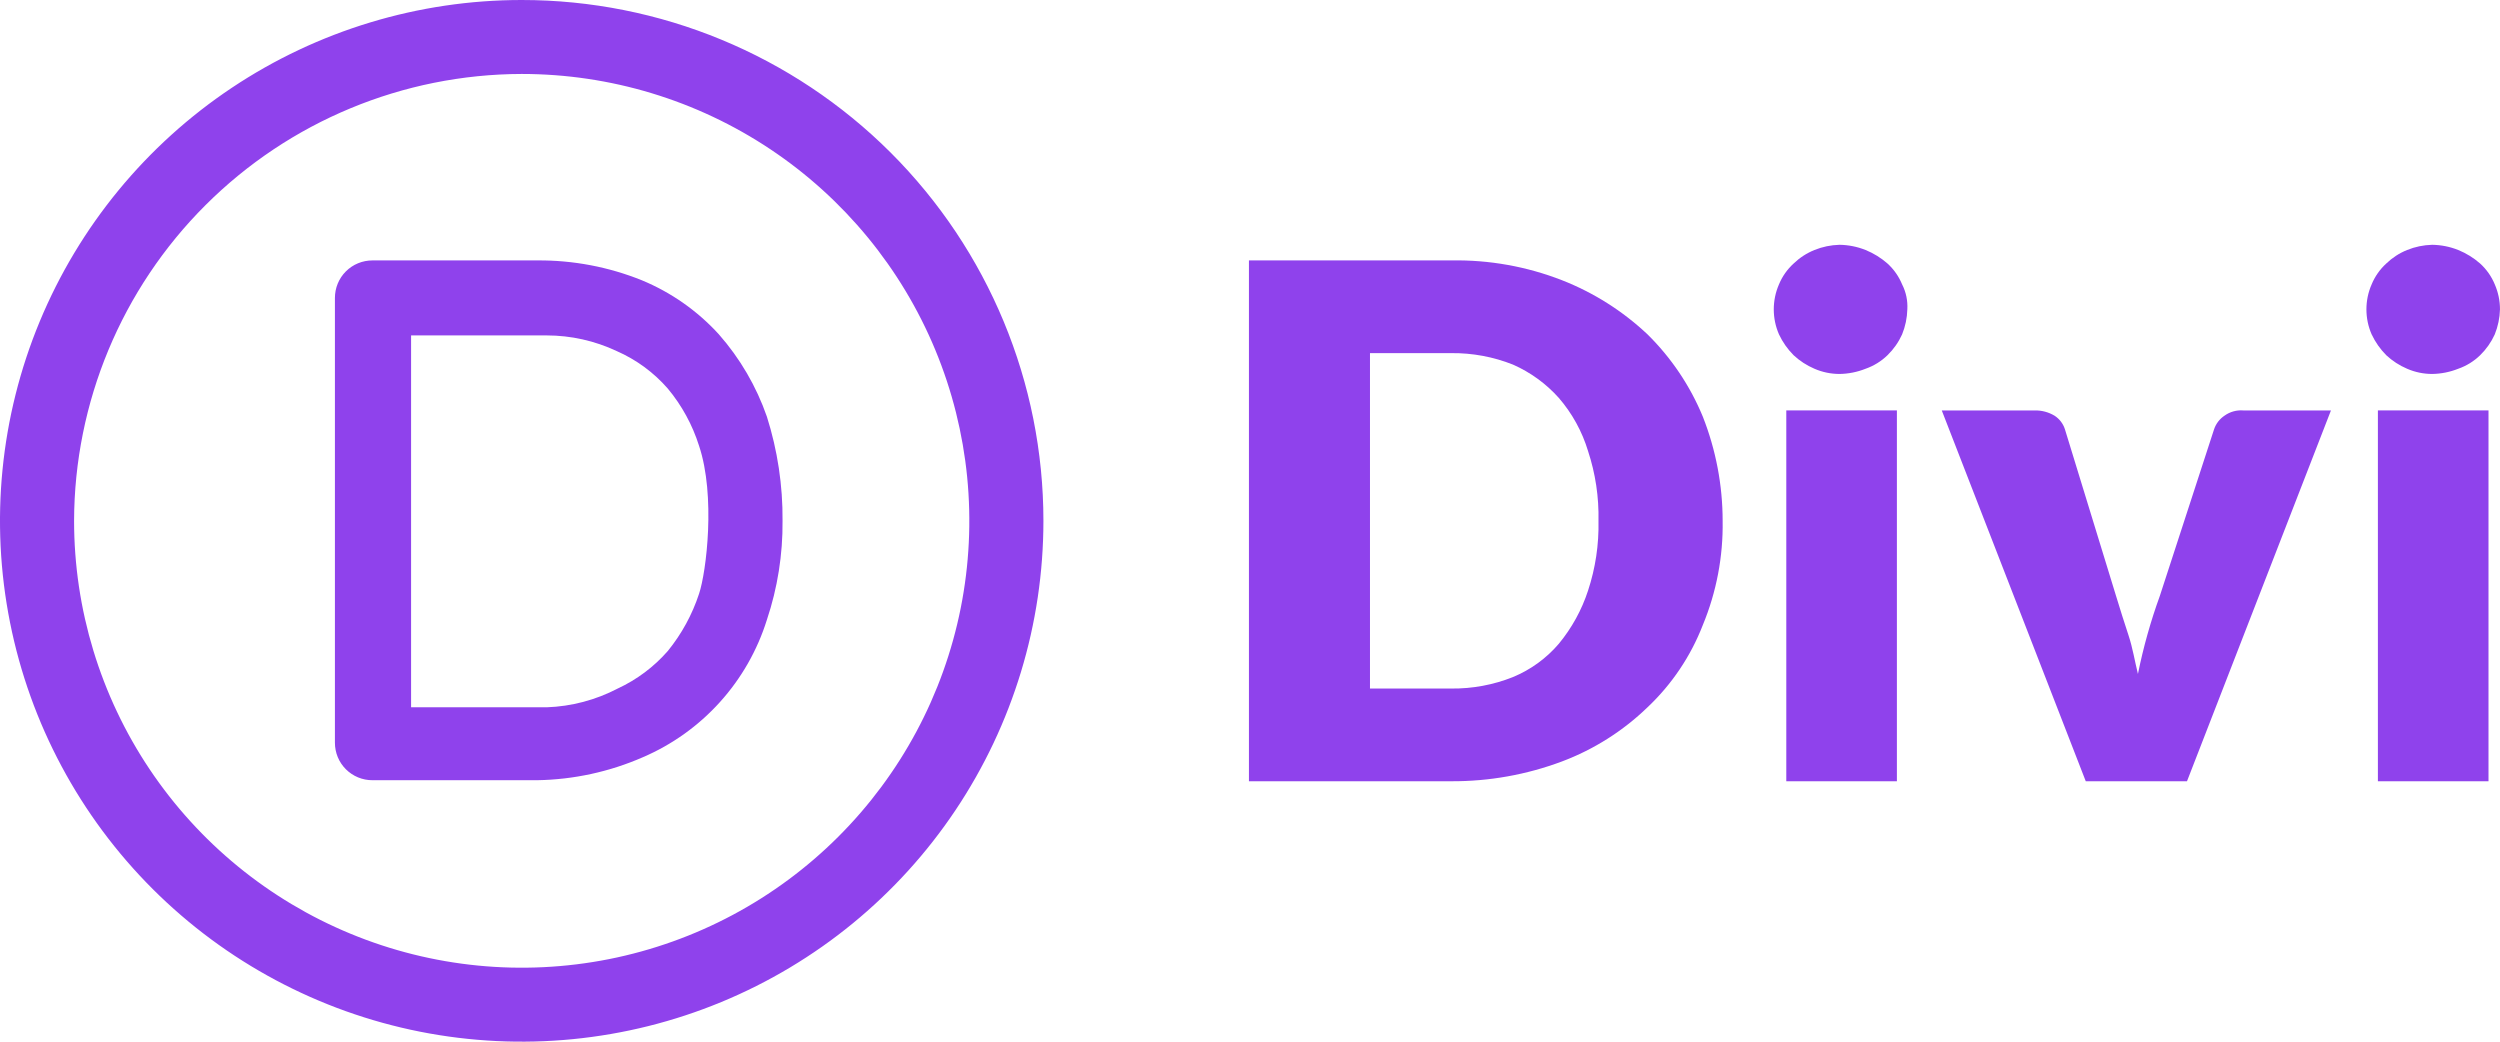
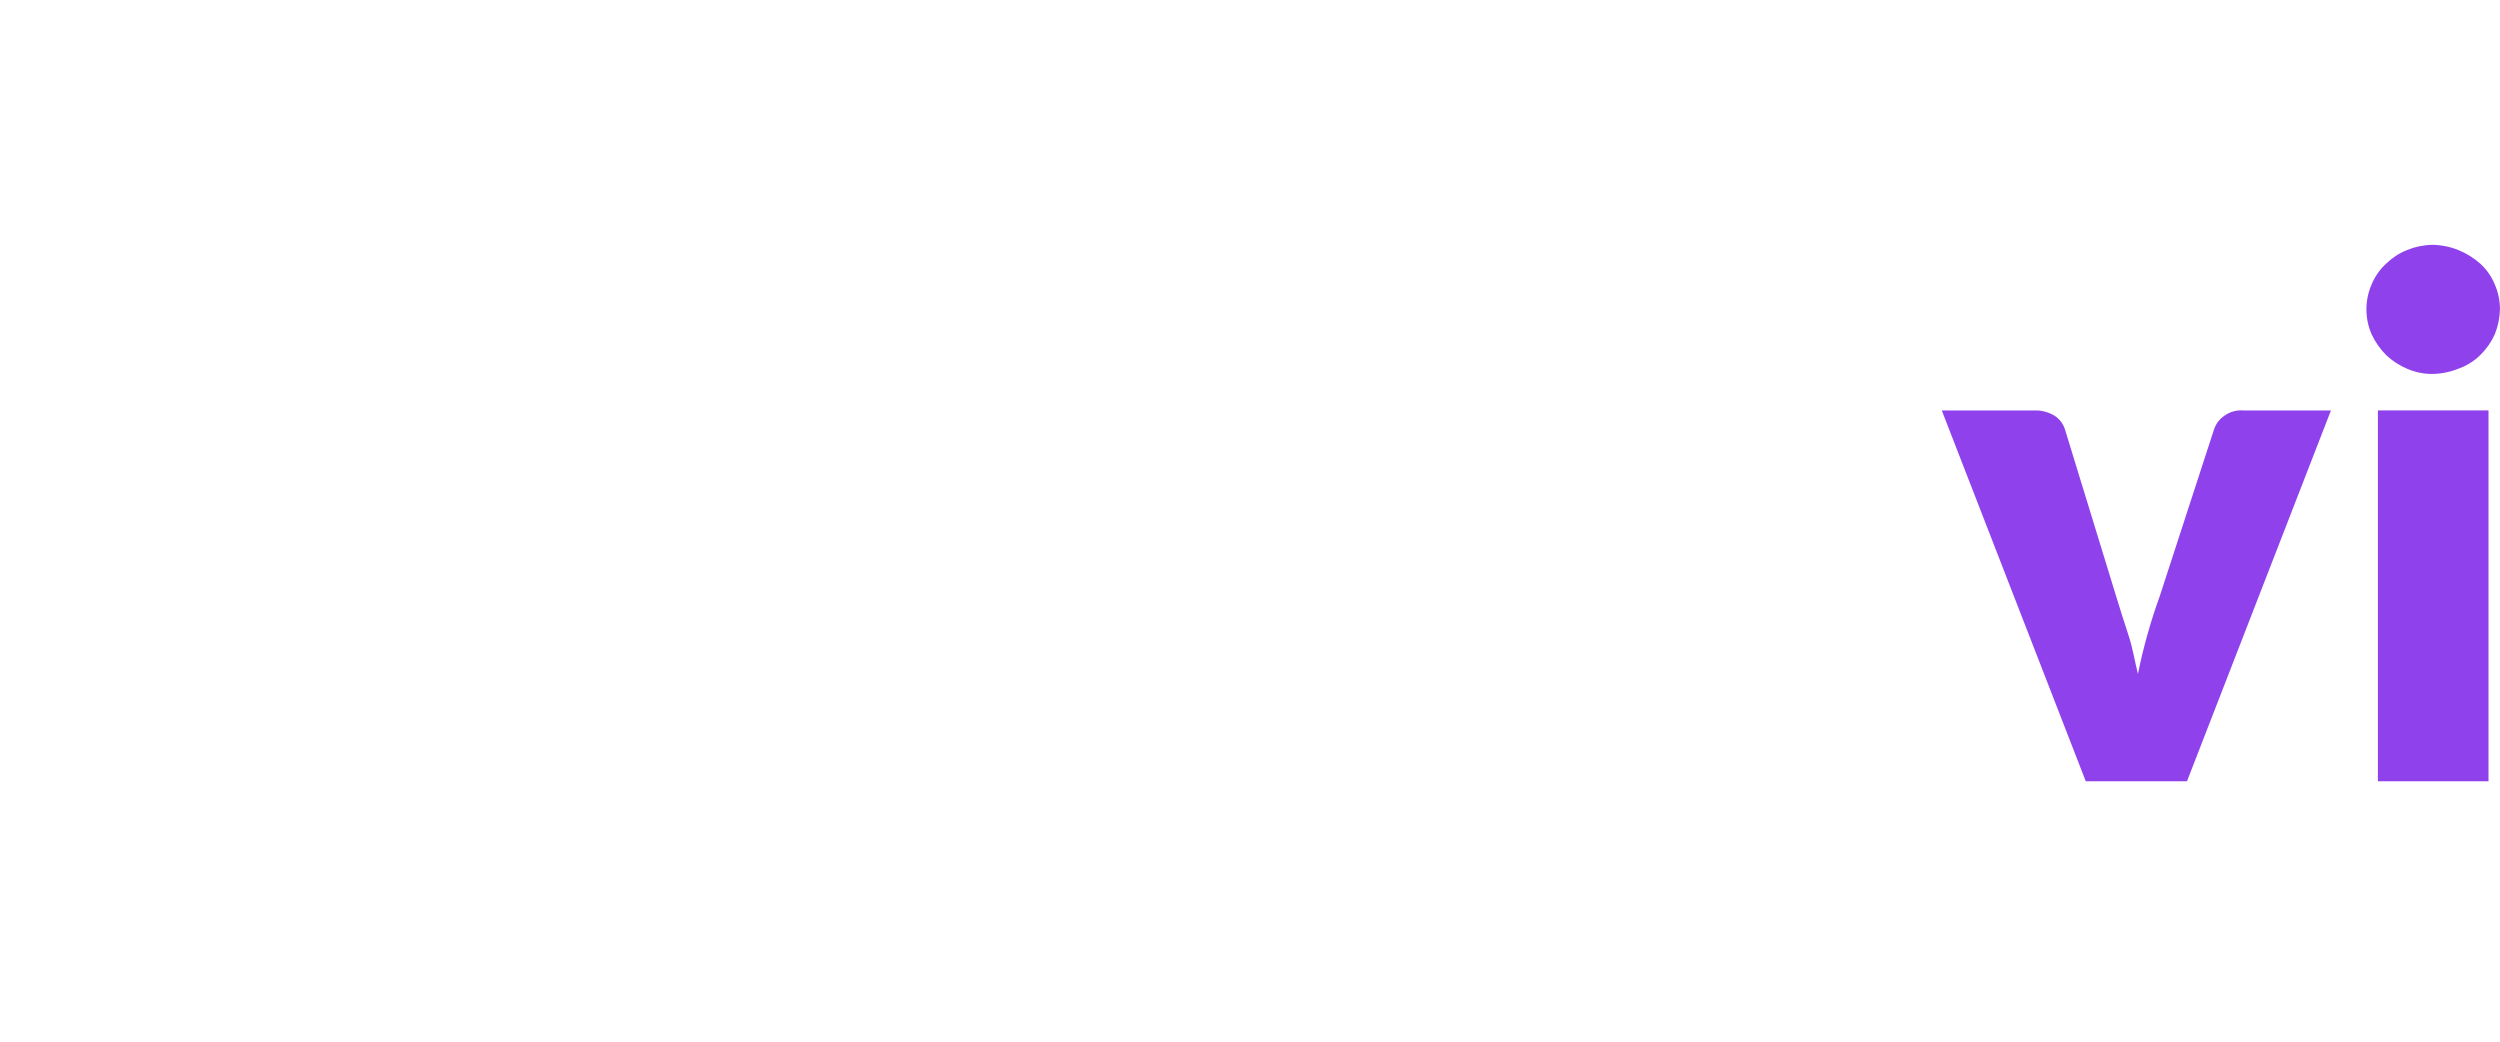
<svg xmlns="http://www.w3.org/2000/svg" fill="none" viewBox="0 0 120 50" height="50" width="120">
  <g clip-path="url(#clip0_109_137)">
-     <path fill="#8F42EC" d="M25.042 3.55C29.291 3.55 33.445 4.808 36.979 7.165C40.512 9.522 43.266 12.872 44.892 16.791C46.518 20.711 46.944 25.024 46.115 29.185C45.286 33.346 43.239 37.168 40.234 40.167C37.23 43.167 33.401 45.21 29.233 46.038C25.066 46.865 20.745 46.441 16.82 44.817C12.893 43.194 9.538 40.444 7.177 36.917C4.816 33.389 3.556 29.242 3.556 25C3.569 19.315 5.837 13.867 9.864 9.847C13.89 5.827 19.347 3.563 25.042 3.55ZM25.042 0C20.089 0 15.247 1.466 11.129 4.213C7.011 6.96 3.802 10.865 1.906 15.433C0.011 20.001 -0.485 25.028 0.481 29.877C1.447 34.727 3.832 39.181 7.335 42.678C10.837 46.174 15.299 48.555 20.156 49.52C25.014 50.484 30.049 49.989 34.625 48.097C39.201 46.205 43.112 43.001 45.863 38.889C48.615 34.778 50.084 29.945 50.084 25C50.084 18.37 47.445 12.011 42.749 7.322C38.053 2.634 31.683 0 25.042 0Z" />
-     <path fill="#8F42EC" d="M32.053 31.25C32.718 30.433 33.227 29.501 33.555 28.5C33.906 27.45 34.357 23.8 33.555 21.4C33.238 20.395 32.728 19.461 32.053 18.65C31.378 17.877 30.54 17.262 29.599 16.85C28.549 16.357 27.403 16.101 26.243 16.1H19.732V33.95H26.243C27.431 33.908 28.595 33.601 29.649 33.05C30.567 32.625 31.387 32.012 32.053 31.25ZM30.801 13.45C32.213 14.033 33.479 14.921 34.507 16.05C35.523 17.206 36.306 18.547 36.811 20C37.323 21.617 37.577 23.305 37.562 25C37.577 26.614 37.323 28.22 36.811 29.75C36.353 31.215 35.584 32.563 34.555 33.702C33.526 34.842 32.263 35.745 30.851 36.35C29.254 37.047 27.535 37.421 25.792 37.45H17.879C17.642 37.451 17.407 37.405 17.188 37.315C16.969 37.224 16.77 37.092 16.603 36.925C16.435 36.757 16.302 36.559 16.212 36.34C16.122 36.121 16.076 35.887 16.076 35.65V14.3C16.076 14.064 16.122 13.829 16.212 13.611C16.302 13.392 16.435 13.193 16.603 13.026C16.77 12.859 16.969 12.726 17.188 12.636C17.407 12.546 17.642 12.5 17.879 12.5H25.792C27.508 12.487 29.209 12.81 30.801 13.45Z" />
-     <path fill="#8F42EC" d="M82.687 25C82.715 26.714 82.391 28.416 81.736 30C81.156 31.498 80.249 32.847 79.081 33.95C77.904 35.088 76.507 35.973 74.974 36.55C73.277 37.186 71.478 37.508 69.665 37.5H59.949V12.5H69.665C71.48 12.468 73.284 12.791 74.974 13.45C76.497 14.046 77.891 14.929 79.081 16.05C80.222 17.176 81.125 18.519 81.736 20C82.363 21.593 82.686 23.289 82.687 25ZM76.727 25C76.752 23.863 76.582 22.73 76.226 21.65C75.943 20.712 75.465 19.843 74.824 19.1C74.213 18.416 73.461 17.87 72.62 17.5C71.681 17.127 70.677 16.94 69.665 16.95H65.759V33.05H69.665C70.677 33.061 71.681 32.874 72.62 32.5C73.471 32.148 74.227 31.6 74.824 30.9C75.447 30.145 75.923 29.28 76.226 28.35C76.582 27.27 76.752 26.137 76.727 25Z" />
-     <path fill="#8F42EC" d="M91.552 14.85C91.541 15.262 91.456 15.668 91.301 16.05C91.132 16.424 90.894 16.763 90.6 17.05C90.301 17.341 89.942 17.562 89.548 17.7C89.15 17.859 88.725 17.944 88.296 17.95C87.883 17.95 87.474 17.865 87.094 17.7C86.725 17.543 86.386 17.323 86.093 17.05C85.803 16.759 85.566 16.421 85.391 16.05C85.226 15.671 85.141 15.263 85.141 14.85C85.141 14.437 85.226 14.028 85.391 13.65C85.548 13.269 85.788 12.928 86.093 12.65C86.382 12.371 86.722 12.15 87.094 12C87.477 11.845 87.884 11.761 88.296 11.75C88.725 11.756 89.15 11.841 89.548 12C89.933 12.157 90.288 12.376 90.6 12.65C90.905 12.928 91.144 13.269 91.301 13.65C91.49 14.021 91.576 14.435 91.552 14.85ZM91.051 19.7V37.5H85.742V19.7H91.051Z" />
    <path fill="#8F42EC" d="M111.886 19.701L104.975 37.501H100.117L93.205 19.701H97.662C97.997 19.693 98.327 19.78 98.614 19.951C98.851 20.103 99.028 20.332 99.115 20.601L101.569 28.601C101.769 29.25 101.97 29.901 102.17 30.5C102.37 31.101 102.471 31.75 102.621 32.35C102.878 31.076 103.23 29.823 103.673 28.601L106.277 20.601C106.368 20.335 106.544 20.106 106.778 19.951C107.039 19.764 107.359 19.675 107.679 19.701H111.886Z" />
    <path fill="#8F42EC" d="M119.999 14.85C119.988 15.262 119.903 15.668 119.749 16.05C119.579 16.424 119.341 16.763 119.047 17.05C118.749 17.341 118.39 17.562 117.996 17.7C117.597 17.859 117.173 17.944 116.744 17.95C116.33 17.95 115.921 17.865 115.542 17.7C115.172 17.543 114.833 17.323 114.54 17.05C114.251 16.759 114.014 16.421 113.839 16.05C113.673 15.671 113.588 15.263 113.588 14.85C113.588 14.437 113.673 14.028 113.839 13.65C113.996 13.269 114.235 12.928 114.54 12.65C114.829 12.371 115.169 12.15 115.542 12C115.924 11.845 116.331 11.761 116.744 11.75C117.173 11.756 117.597 11.841 117.996 12C118.38 12.157 118.736 12.376 119.047 12.65C119.352 12.928 119.592 13.269 119.749 13.65C119.914 14.028 119.999 14.437 119.999 14.85ZM119.448 19.7V37.5H114.139V19.7H119.448Z" />
  </g>
  <defs>
    <clipPath id="clip0_109_137">
      <rect fill="white" height="50" width="120" />
    </clipPath>
  </defs>
</svg>